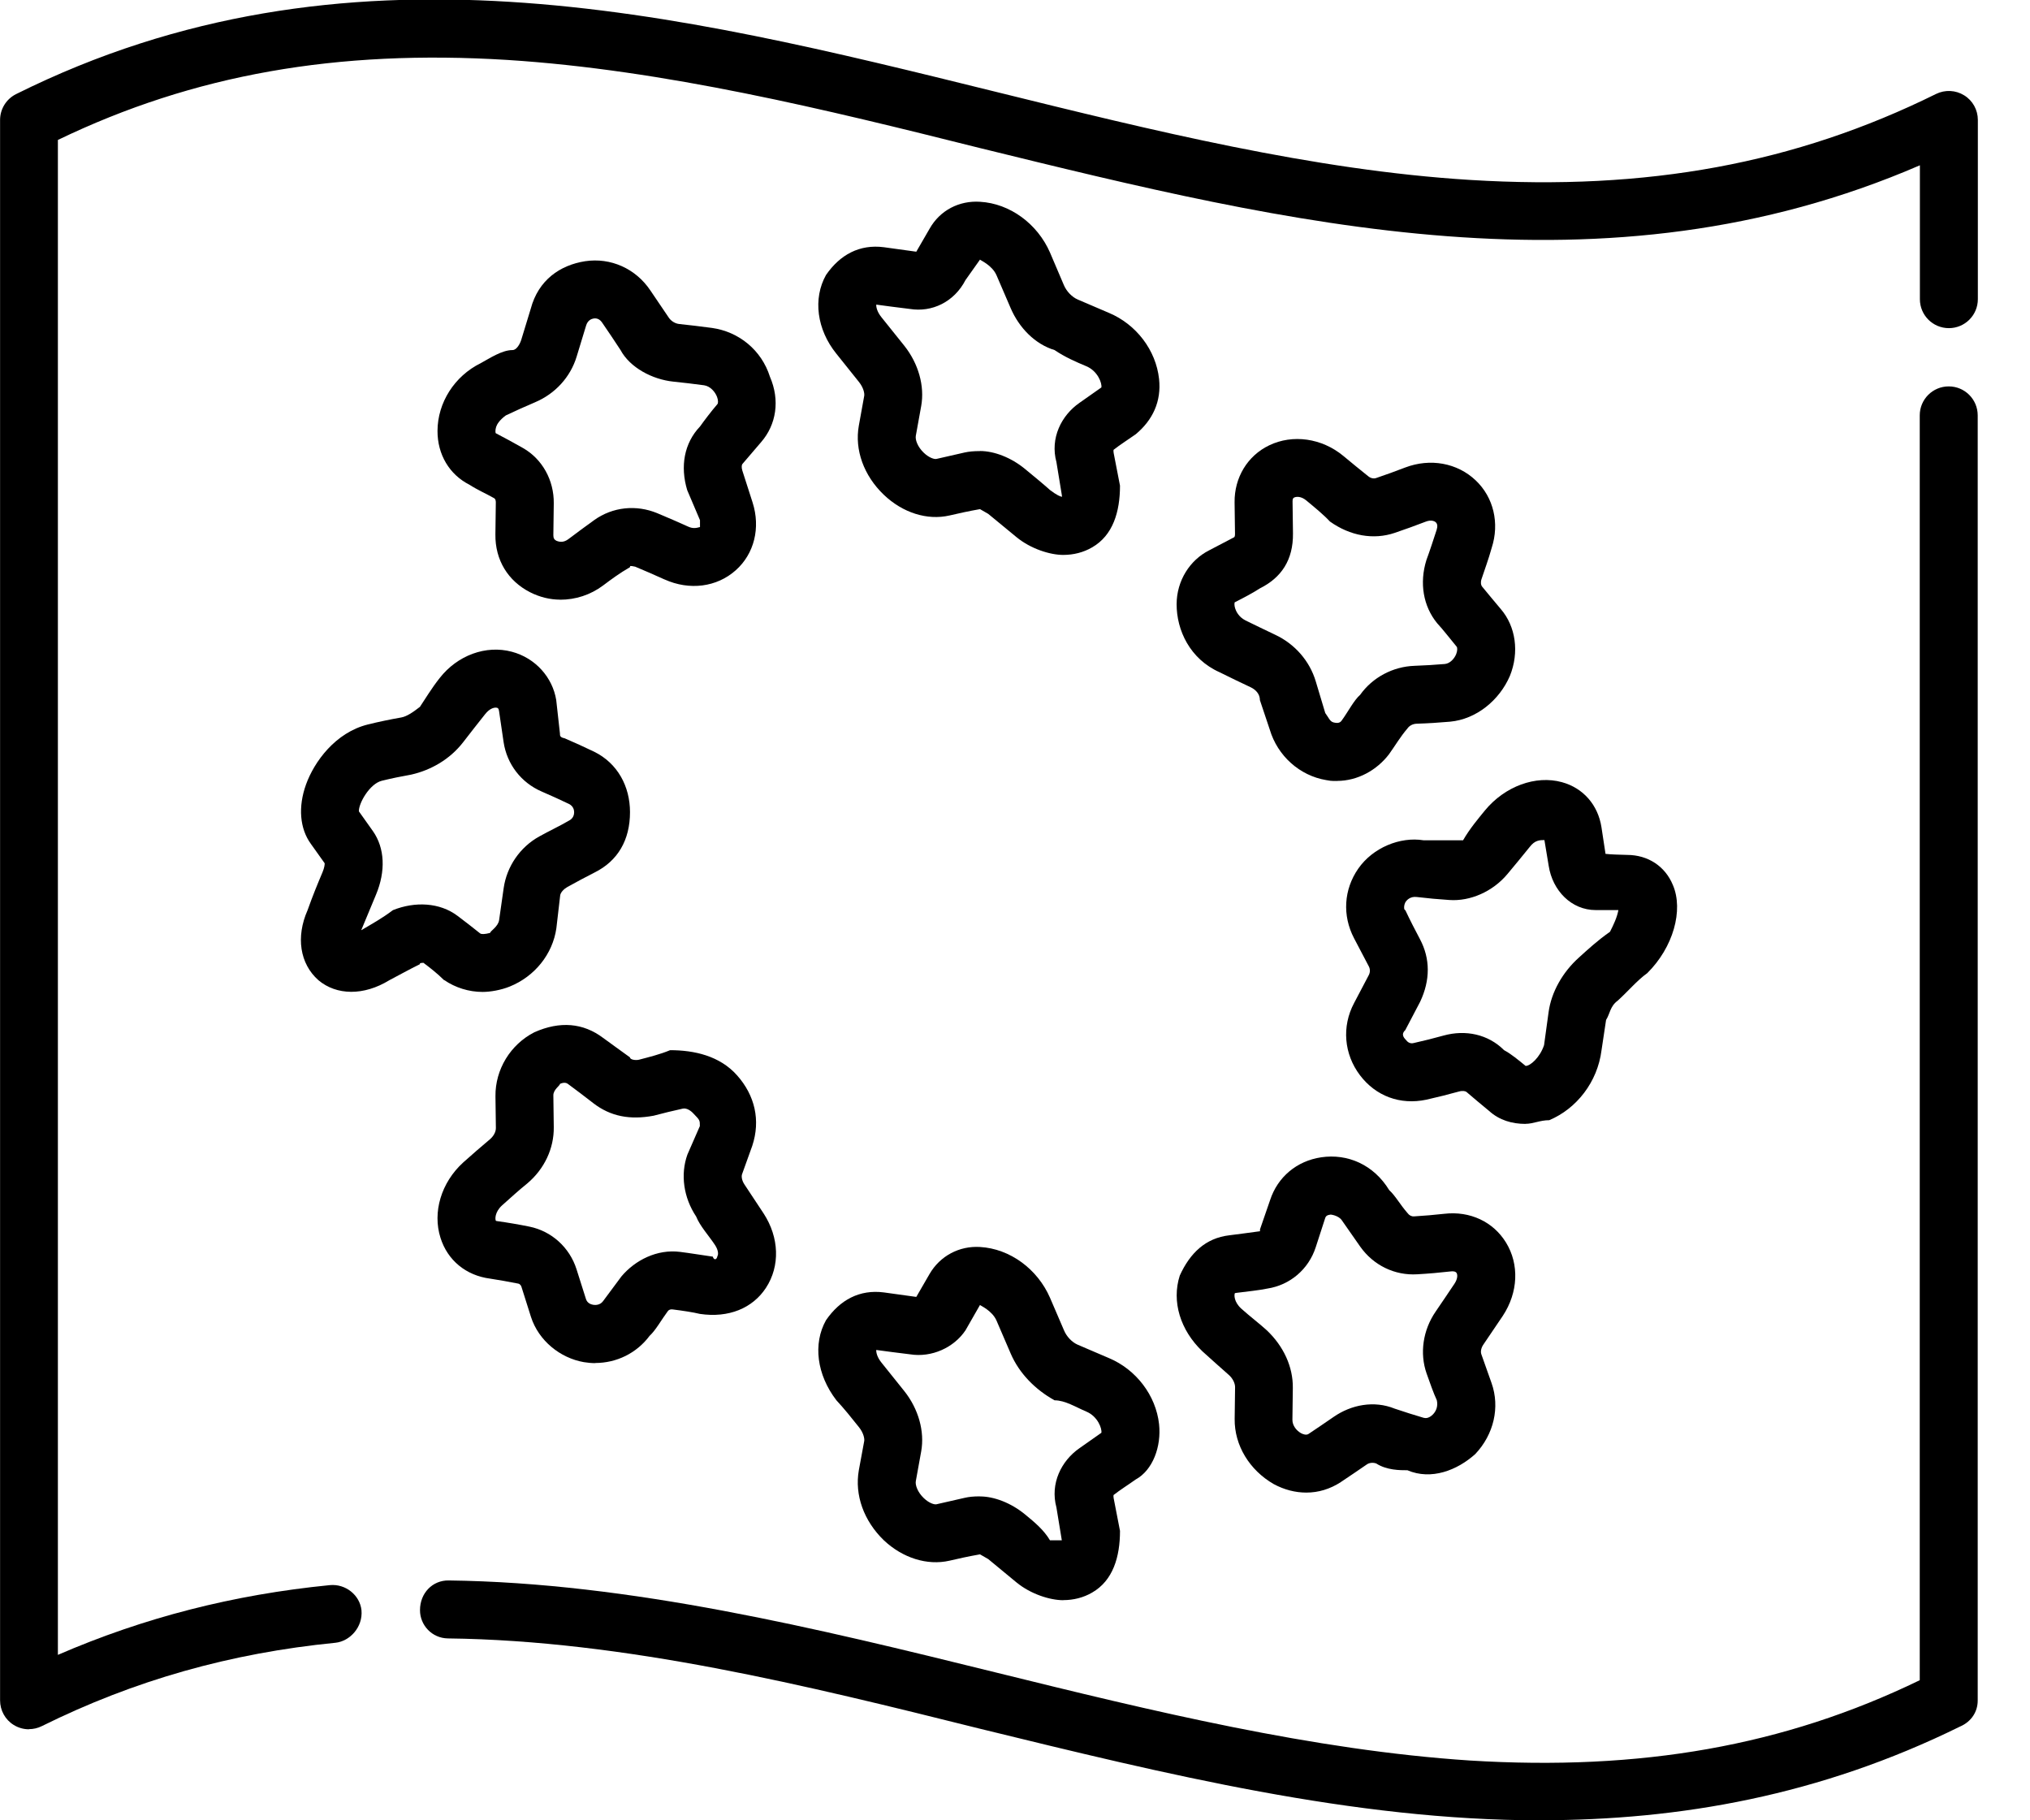
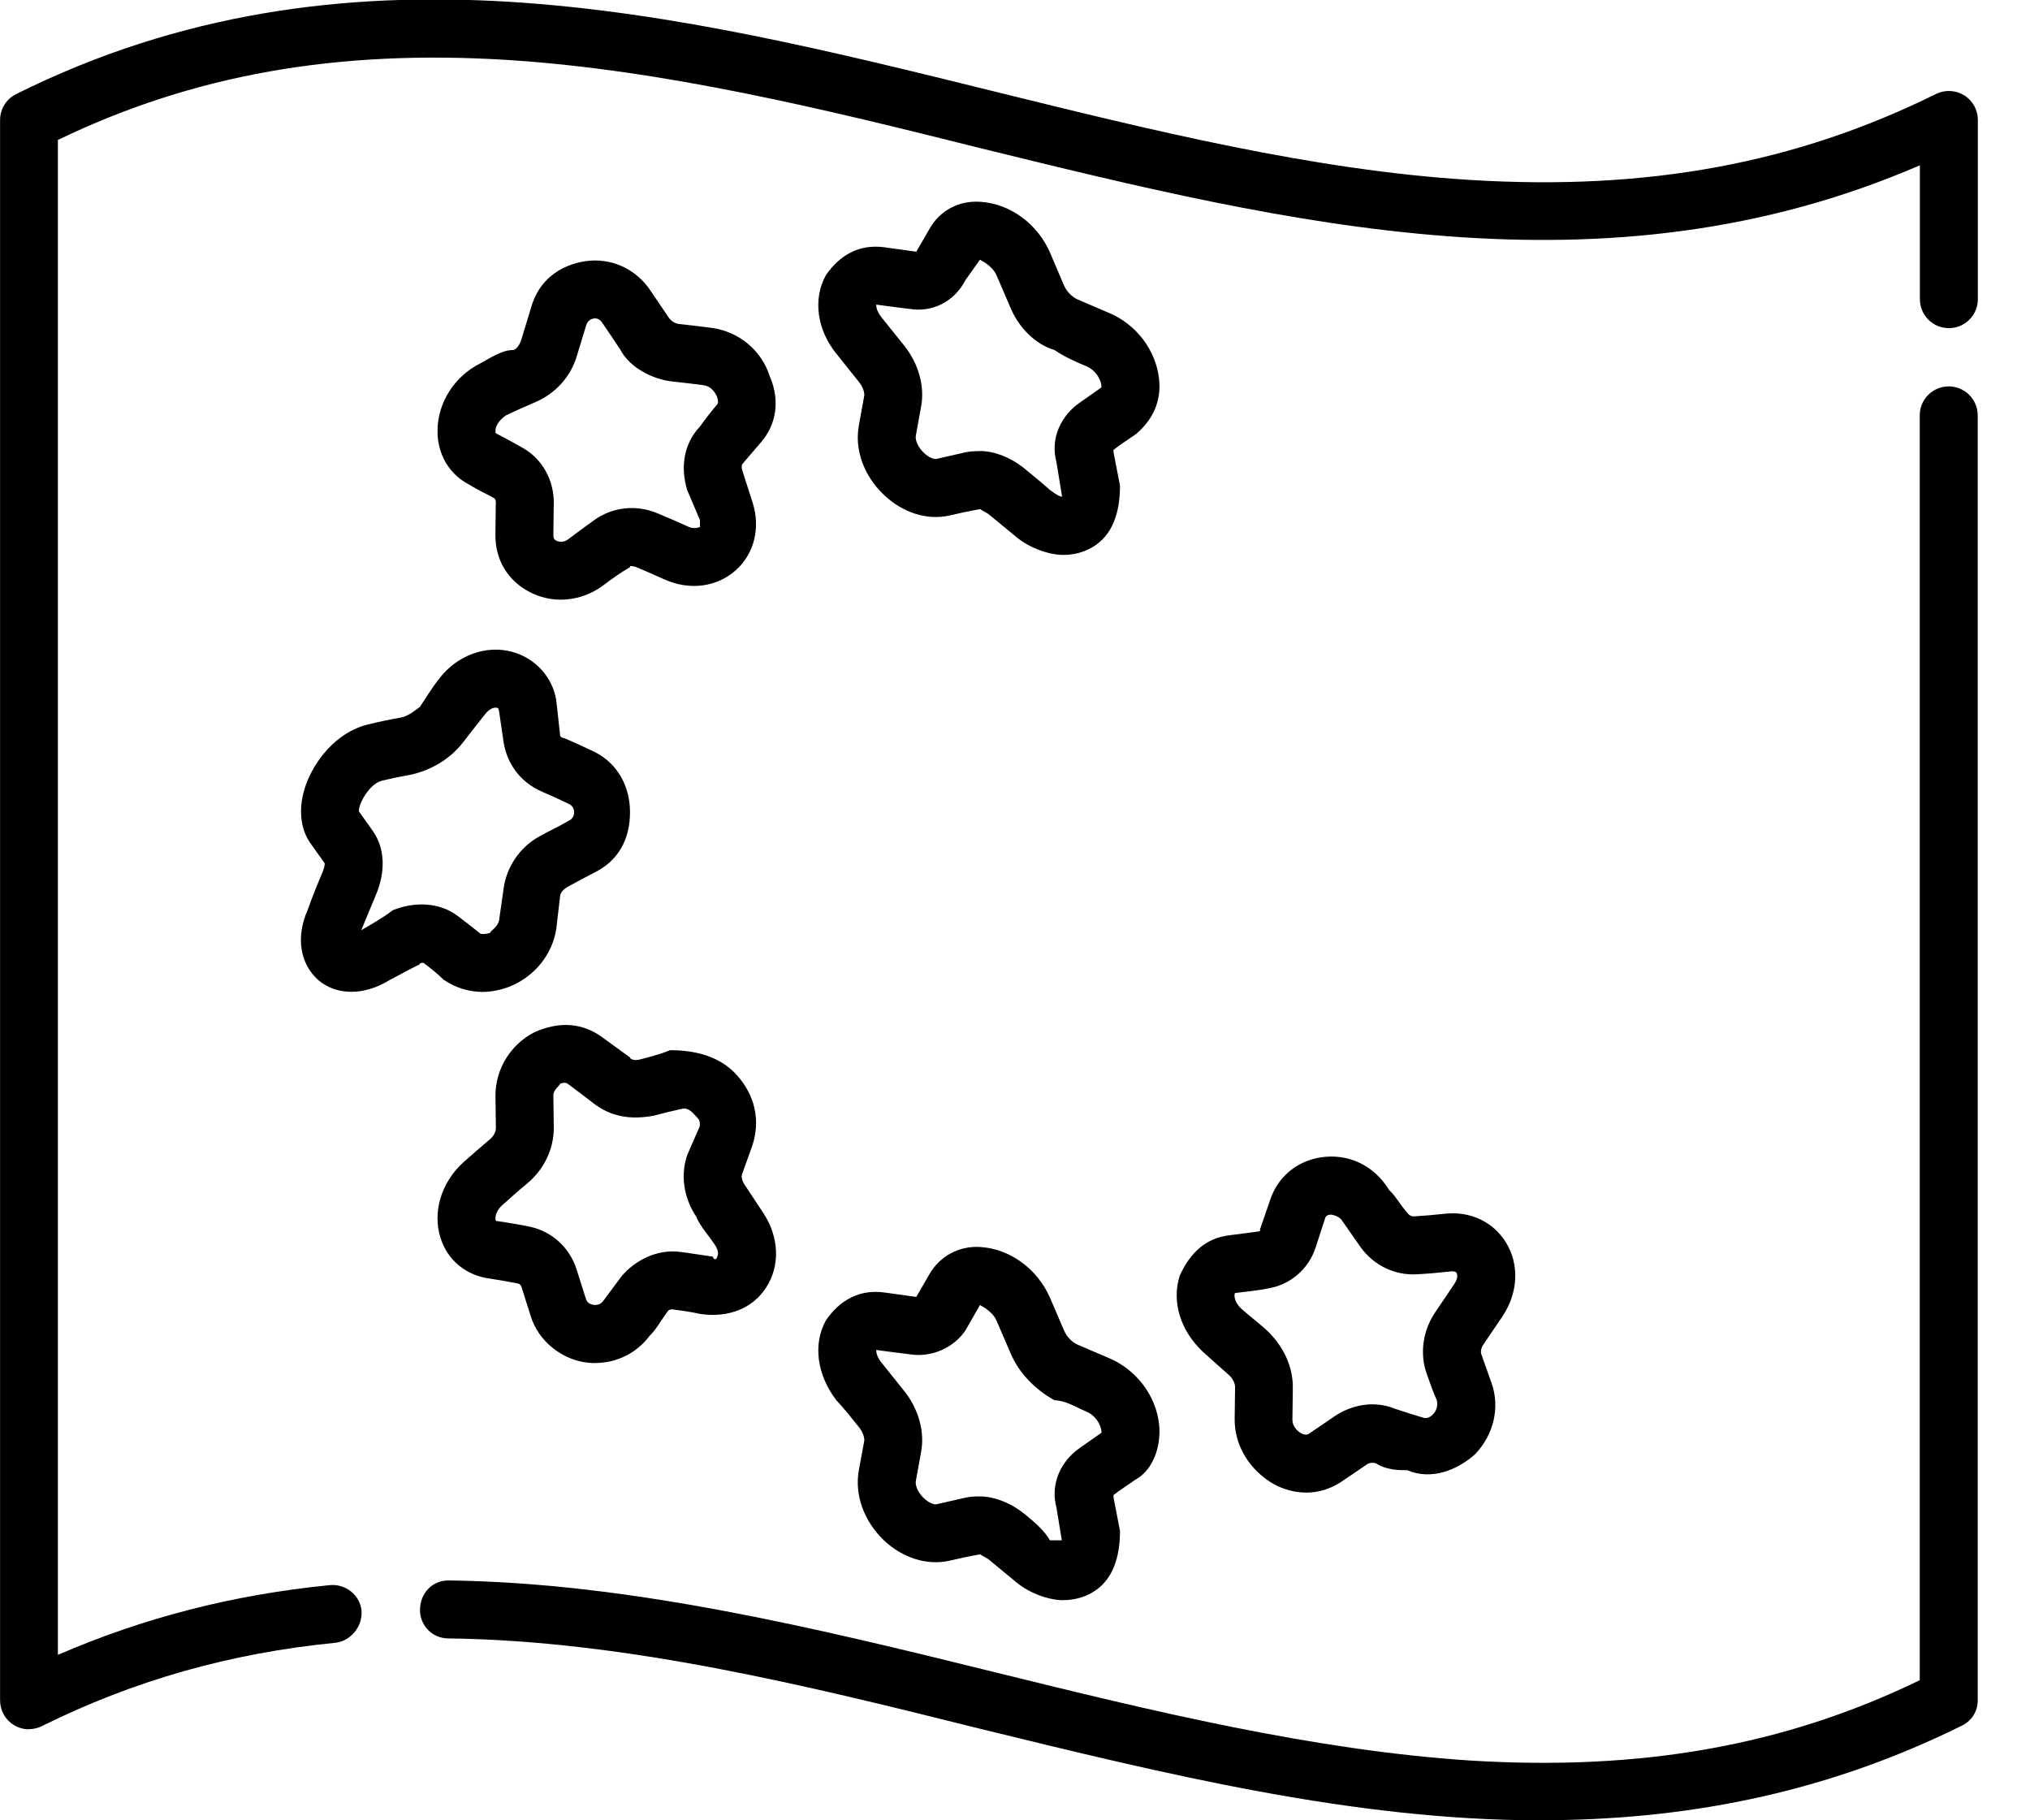
<svg xmlns="http://www.w3.org/2000/svg" id="SVGDoc" width="29" height="26" version="1.1" viewBox="0 0 29 26">
  <defs />
  <desc>Generated with Avocode.</desc>
  <g>
    <g>
      <title>european-union</title>
      <g>
        <title>Path</title>
        <path d="M0.414,24.7c-0.076,0 -0.152,-0.021 -0.218,-0.062c-0.122,-0.075 -0.195,-0.208 -0.195,-0.352v-22.572c0,-0.157 0.089,-0.301 0.231,-0.371c4.707,-2.343 9.429,-1.158 13.996,-0.031c2.229,0.55 4.535,1.12 6.773,1.258c2.533,0.156 4.646,-0.234 6.657,-1.228c0.128,-0.063 0.28,-0.056 0.402,0.02c0.122,0.075 0.195,0.208 0.195,0.351v2.56c0,0.229 -0.185,0.414 -0.414,0.414c-0.229,0 -0.414,-0.185 -0.414,-0.414v-1.912c-4.508,1.949 -9.025,0.834 -13.427,-0.246c-2.201,-0.551 -4.507,-1.116 -6.755,-1.259c-2.427,-0.15 -4.475,0.206 -6.418,1.143v21.638c1.23,-0.533 2.507,-0.86 3.884,-0.996c0.227,-0.022 0.43,0.144 0.453,0.358c0.022,0.24 -0.164,0.443 -0.371,0.465c-1.5,0.148 -2.872,0.535 -4.196,1.191c-0.058,0.029 -0.121,0.043 -0.183,0.043z" fill="#000000" fill-opacity="1" />
      </g>
      <g>
        <title>Path</title>
        <path d="M22,26c-2.659,0 -5.342,-0.658 -8,-1.308c-2.482,-0.619 -5.075,-1.26 -7.601,-1.29c-0.229,-0.003 -0.399,-0.19 -0.399,-0.403c0,-0.245 0.179,-0.428 0.409,-0.425c2.591,0.032 5.262,0.684 7.816,1.314c2.229,0.55 4.535,1.111 6.775,1.258c2.436,0.15 4.483,-0.206 6.425,-1.147v-18.066c0,-0.229 0.185,-0.414 0.414,-0.414c0.229,0 0.414,0.185 0.414,0.414v18.357c0,0.157 -0.089,0.301 -0.253,0.371c-2,0.985 -4,1.338 -6,1.338z" fill="#000000" fill-opacity="1" />
      </g>
      <g>
        <title>Group</title>
        <g>
          <title>Group</title>
          <g>
            <title>Shape</title>
            <path d="M14,6.443c-0.096,0 -0.158,0.007 -0.219,0.02c-0.134,0.031 -0.269,0.061 -0.403,0.092c-0.03,0.007 -0.106,-0.016 -0.181,-0.088c-0.088,-0.084 -0.124,-0.185 -0.114,-0.242l0.077,-0.426c0.051,-0.285 -0.039,-0.606 -0.241,-0.86c-0.109,-0.136 -0.218,-0.272 -0.327,-0.408c-0.063,-0.078 -0.076,-0.146 -0.074,-0.18c0,0 0.001,0 0.001,0c0.148,0.02 0.297,0.04 0.481,0.062c0.311,0.05 0.629,-0.096 0.793,-0.413l0.207,-0.292c0,0.008 0.174,0.078 0.237,0.226l0.201,0.467c0.122,0.284 0.351,0.516 0.627,0.599c0.151,0.102 0.302,0.167 0.454,0.231c0.165,0.069 0.226,0.245 0.215,0.303c-0.104,0.074 -0.209,0.147 -0.313,0.22c-0.259,0.18 -0.422,0.505 -0.329,0.847l0.077,0.469c0.002,0.01 0.003,0.019 0.003,0.026c-0.026,-0.004 -0.07,-0.02 -0.172,-0.097c-0.088,-0.079 -0.221,-0.189 -0.355,-0.299c-0.202,-0.167 -0.445,-0.258 -0.645,-0.258zM15.19,7.926c0.145,0 0.287,-0.035 0.412,-0.108c0.298,-0.171 0.398,-0.509 0.398,-0.881l-0.091,-0.469c-0.003,-0.02 -0.003,-0.035 -0.001,-0.043c0.092,-0.073 0.21,-0.147 0.316,-0.222c0.244,-0.203 0.369,-0.47 0.334,-0.791c-0.045,-0.412 -0.327,-0.78 -0.716,-0.943c-0.149,-0.063 -0.297,-0.127 -0.446,-0.191c-0.081,-0.035 -0.159,-0.115 -0.197,-0.204l-0.199,-0.467v-0c-0.179,-0.41 -0.572,-0.701 -1,-0.725c-0.293,-0.019 -0.571,0.118 -0.722,0.388l-0.188,0.325c-0.002,-0 -0.005,-0 -0.008,-0.001c-0.151,-0.022 -0.303,-0.042 -0.455,-0.063c-0.348,-0.045 -0.627,0.107 -0.827,0.397c-0.189,0.338 -0.131,0.779 0.148,1.124c0.108,0.134 0.216,0.269 0.324,0.405c0.065,0.082 0.08,0.162 0.074,0.197l-0.077,0.426c-0.062,0.345 0.071,0.714 0.357,0.987c0.27,0.258 0.62,0.368 0.937,0.296c0.134,-0.031 0.267,-0.061 0.437,-0.091c0,-0.002 0,0.002 0.118,0.068c0.134,0.111 0.268,0.221 0.402,0.331c0.204,0.168 0.48,0.255 0.67,0.255z" fill="#000000" fill-opacity="1" />
          </g>
          <g>
            <title>Shape</title>
            <path d="M14,21.373c-0.096,0 -0.158,0.007 -0.219,0.021c-0.134,0.031 -0.269,0.061 -0.403,0.092c-0.03,0.007 -0.106,-0.016 -0.181,-0.088c-0.088,-0.084 -0.124,-0.186 -0.114,-0.242l0.077,-0.426c0.051,-0.285 -0.039,-0.606 -0.241,-0.86c-0.109,-0.136 -0.218,-0.272 -0.327,-0.408c-0.063,-0.078 -0.076,-0.146 -0.074,-0.18c0,0 0.001,0 0.001,0c0.148,0.02 0.297,0.04 0.481,0.062c0.311,0.05 0.629,-0.097 0.793,-0.343l0.207,-0.362c0,0.008 0.174,0.078 0.237,0.226l0.201,0.467c0.122,0.284 0.351,0.516 0.627,0.669c0.151,0 0.302,0.097 0.454,0.161c0.165,0.069 0.226,0.246 0.215,0.303c-0.104,0.074 -0.209,0.147 -0.313,0.22c-0.259,0.18 -0.422,0.505 -0.329,0.847l0.077,0.469c-0.026,0 -0.071,0 -0.169,0c-0.088,-0.149 -0.221,-0.259 -0.355,-0.369c-0.203,-0.167 -0.445,-0.258 -0.645,-0.258zM15.19,22.855c0.145,0 0.287,-0.035 0.412,-0.108c0.298,-0.171 0.398,-0.509 0.398,-0.881l-0.091,-0.469c-0.003,-0.02 -0.003,-0.035 -0.001,-0.043c0.092,-0.073 0.21,-0.146 0.316,-0.222c0.244,-0.133 0.369,-0.47 0.334,-0.791c-0.045,-0.409 -0.327,-0.78 -0.716,-0.943c-0.149,-0.063 -0.297,-0.127 -0.446,-0.191c-0.081,-0.035 -0.159,-0.115 -0.197,-0.208l-0.199,-0.463c-0.179,-0.41 -0.572,-0.701 -1,-0.725c-0.294,-0.018 -0.571,0.126 -0.722,0.388l-0.188,0.325c-0.002,-0 -0.005,-0 -0.008,-0.001c-0.151,-0.022 -0.303,-0.043 -0.455,-0.063c-0.348,-0.045 -0.627,0.107 -0.827,0.397c-0.189,0.338 -0.131,0.779 0.148,1.143c0.108,0.116 0.216,0.25 0.324,0.386c0.065,0.082 0.08,0.163 0.074,0.197l-0.077,0.417c-0.062,0.354 0.071,0.723 0.357,1c0.27,0.254 0.62,0.364 0.937,0.292c0.134,-0.031 0.267,-0.061 0.437,-0.091c0,-0.002 0,0.002 0.118,0.068c0.134,0.111 0.268,0.221 0.402,0.332c0.204,0.168 0.48,0.255 0.67,0.255z" fill="#000000" fill-opacity="1" />
          </g>
        </g>
        <g>
          <title>Group</title>
          <g>
            <title>Shape</title>
-             <path d="M17.641,8.601c0,0 0.001,0 0.002,-0c0.128,-0.065 0.255,-0.132 0.357,-0.198c0.303,-0.151 0.476,-0.403 0.471,-0.786l-0.006,-0.455c-0.001,-0.044 0.013,-0.05 0.024,-0.056c0.029,-0.014 0.097,-0.02 0.171,0.041c0.125,0.104 0.249,0.205 0.339,0.302c0.288,0.205 0.622,0.265 0.926,0.162c0.15,-0.051 0.3,-0.105 0.445,-0.161c0.069,-0.026 0.119,-0.011 0.142,0.011c0.023,0.022 0.027,0.058 0.011,0.108c-0.049,0.15 -0.097,0.299 -0.146,0.431c-0.102,0.328 -0.045,0.659 0.153,0.901c0.092,0.099 0.184,0.222 0.278,0.334c0.015,0.017 0.012,0.064 -0.006,0.109c-0.026,0.064 -0.087,0.133 -0.162,0.14c-0.142,0.012 -0.287,0.021 -0.433,0.026c-0.31,0.011 -0.6,0.166 -0.777,0.415c-0.087,0.075 -0.173,0.243 -0.262,0.365c-0.01,0.014 -0.031,0.043 -0.089,0.034c-0.081,-0.009 -0.081,-0.05 -0.147,-0.14l-0.135,-0.45c-0.087,-0.293 -0.299,-0.536 -0.581,-0.668c-0.138,-0.066 -0.281,-0.134 -0.423,-0.204c-0.101,-0.051 -0.137,-0.137 -0.148,-0.172c-0.014,-0.044 -0.011,-0.077 -0.006,-0.088zM19.101,11.154c0.294,0 0.569,-0.154 0.742,-0.381c0.088,-0.122 0.158,-0.245 0.264,-0.369c0.028,-0.04 0.077,-0.065 0.13,-0.067c0.16,-0.005 0.32,-0.015 0.478,-0.029c0.378,-0.035 0.706,-0.308 0.855,-0.654c0.136,-0.337 0.085,-0.705 -0.131,-0.956c-0.089,-0.106 -0.179,-0.213 -0.268,-0.322c-0.014,-0.018 -0.022,-0.056 -0.007,-0.103c0.049,-0.149 0.097,-0.273 0.146,-0.448c0,-0 0,-0 0,-0c0.114,-0.352 0.027,-0.721 -0.228,-0.963c-0.263,-0.25 -0.649,-0.321 -1.009,-0.184c-0.135,0.052 -0.275,0.103 -0.414,0.15c-0.036,0.012 -0.077,0.003 -0.112,-0.025c-0.117,-0.094 -0.237,-0.191 -0.359,-0.293c-0.306,-0.252 -0.721,-0.311 -1.057,-0.149c-0.309,0.148 -0.498,0.46 -0.494,0.813l0.006,0.455c0,0.027 -0.007,0.043 -0.013,0.045c-0.118,0.063 -0.241,0.127 -0.361,0.189c-0.27,0.138 -0.459,0.43 -0.46,0.766c-0.001,0.372 0.19,0.784 0.614,0.973c0.149,0.074 0.298,0.146 0.443,0.214c0.066,0.031 0.133,0.091 0.133,0.185l0.141,0.421c0.111,0.374 0.427,0.657 0.804,0.72c0.055,0.009 0.055,0.013 0.156,0.013z" fill="#000000" fill-opacity="1" />
          </g>
          <g>
            <title>Shape</title>
            <path d="M7.085,17.438c-0,0 -0,0 -0,0c-0.015,-0.02 -0.017,-0.126 0.086,-0.22c0.119,-0.106 0.241,-0.218 0.362,-0.315c0.244,-0.206 0.382,-0.499 0.378,-0.804l-0.006,-0.454c-0.001,-0.082 0.095,-0.139 0.095,-0.164c0.071,-0.032 0.105,-0.006 0.12,0.006c0.117,0.086 0.236,0.177 0.356,0.27c0.245,0.189 0.523,0.242 0.861,0.179c0.135,-0.036 0.275,-0.07 0.416,-0.101c0.056,-0.013 0.119,0.031 0.156,0.073c0.089,0.092 0.089,0.092 0.089,0.176c0,0 0,0 0,0l-0.178,0.407c-0.102,0.284 -0.055,0.615 0.125,0.885c0.054,0.136 0.18,0.272 0.27,0.408c0.05,0.077 0.048,0.136 0.034,0.157c-0.011,0.059 -0.052,0.059 -0.066,0.008c-0.184,-0.026 -0.316,-0.049 -0.468,-0.068c-0.329,-0.042 -0.643,0.119 -0.838,0.351c-0.088,0.118 -0.176,0.237 -0.263,0.354c-0.044,0.059 -0.112,0.055 -0.139,0.051c-0.037,-0.006 -0.086,-0.026 -0.104,-0.082c-0.045,-0.142 -0.09,-0.284 -0.135,-0.426c-0.099,-0.312 -0.357,-0.545 -0.674,-0.609c-0.153,-0.031 -0.306,-0.057 -0.456,-0.078c-0.002,-0 -0.004,-0 -0.006,-0.001c-0.009,-0.001 -0.015,-0.003 -0.017,-0.003zM8.504,19.468c0.304,0 0.591,-0.14 0.776,-0.388c0.087,-0.079 0.173,-0.236 0.26,-0.352c0.015,-0.021 0.039,-0.029 0.07,-0.025c0.143,0.018 0.291,0.04 0.389,0.064c0.411,0.061 0.753,-0.082 0.943,-0.372c0.204,-0.312 0.191,-0.719 -0.034,-1.064c-0.091,-0.138 -0.182,-0.276 -0.273,-0.413c-0.039,-0.059 -0.045,-0.116 -0.034,-0.147l0.146,-0.406c0.12,-0.365 0.037,-0.718 -0.216,-1.004c-0.249,-0.282 -0.617,-0.361 -0.958,-0.361c-0.15,0.062 -0.3,0.098 -0.444,0.136c-0.047,0.012 -0.129,-0 -0.129,-0.033c-0.141,-0.103 -0.266,-0.191 -0.385,-0.279c-0.283,-0.213 -0.615,-0.243 -0.981,-0.08c-0.342,0.174 -0.56,0.532 -0.556,0.913l0.006,0.454c0.001,0.055 -0.032,0.116 -0.084,0.161c-0.128,0.107 -0.256,0.219 -0.384,0.333c-0.313,0.286 -0.44,0.709 -0.323,1.076c0.101,0.32 0.363,0.537 0.708,0.582c0.126,0.02 0.264,0.043 0.402,0.071c0.029,0.006 0.042,0.032 0.047,0.048c0.045,0.141 0.09,0.283 0.135,0.427c0.109,0.34 0.417,0.588 0.756,0.647c0.055,0.009 0.11,0.014 0.165,0.014z" fill="#000000" fill-opacity="1" />
          </g>
        </g>
        <g>
          <title>Group</title>
          <g>
            <title>Shape</title>
-             <path d="M21.795,15.225c-0.102,-0.083 -0.205,-0.17 -0.308,-0.225c-0.229,-0.229 -0.552,-0.295 -0.864,-0.209c-0.14,0.039 -0.284,0.075 -0.427,0.107c-0.016,0.004 -0.066,0.015 -0.108,-0.041c-0.012,-0.016 -0.088,-0.074 -0.013,-0.143c0.071,-0.134 0.142,-0.269 0.212,-0.404c0.147,-0.31 0.146,-0.616 -0.001,-0.894c-0.07,-0.133 -0.14,-0.266 -0.21,-0.416c-0.025,0 -0.023,-0.079 0.007,-0.122c0.013,-0.018 0.061,-0.077 0.154,-0.066c0.158,0.019 0.315,0.033 0.469,0.043c0.294,0.021 0.618,-0.118 0.829,-0.371c0.108,-0.129 0.216,-0.26 0.319,-0.388c0.074,-0.097 0.146,-0.097 0.209,-0.097l0.061,0.367c0.055,0.356 0.325,0.633 0.672,0.633c0.108,0 0.203,0 0.324,0c-0.02,0.106 -0.068,0.208 -0.12,0.31c-0.179,0.125 -0.312,0.249 -0.444,0.368c-0.236,0.212 -0.394,0.496 -0.433,0.778l-0.065,0.473c-0.058,0.175 -0.195,0.297 -0.263,0.297zM21.793,16.052c0.111,0 0.207,-0.052 0.339,-0.052c0.39,-0.164 0.69,-0.544 0.747,-1l0.065,-0.432c0.056,-0.087 0.056,-0.195 0.166,-0.275c0.14,-0.126 0.281,-0.293 0.418,-0.39c0.001,-0.001 0.002,-0.002 0.004,-0.003c0.371,-0.367 0.521,-0.899 0.366,-1.26c-0.111,-0.268 -0.355,-0.428 -0.653,-0.429c-0.102,-0.002 -0.245,-0.007 -0.309,-0.015l-0.058,-0.381c-0.05,-0.319 -0.261,-0.56 -0.565,-0.643c-0.374,-0.103 -0.814,0.058 -1.099,0.403c-0.103,0.127 -0.213,0.255 -0.313,0.427c-0.047,0 -0.104,0 -0.14,0c-0.139,0 -0.283,0 -0.425,0c-0.335,-0.054 -0.724,0.105 -0.933,0.406c-0.206,0.297 -0.229,0.668 -0.06,0.992c0.071,0.135 0.142,0.27 0.212,0.404c0.02,0.038 0.02,0.084 -0.001,0.124c-0.07,0.134 -0.14,0.268 -0.21,0.399c-0.178,0.334 -0.145,0.729 0.085,1.032c0.224,0.295 0.571,0.428 0.948,0.348c0.157,-0.035 0.314,-0.075 0.467,-0.117c0.054,-0.015 0.092,-0.004 0.105,0.006c0.107,0.092 0.216,0.183 0.323,0.271c0.147,0.134 0.33,0.186 0.521,0.186z" fill="#000000" fill-opacity="1" />
          </g>
          <g>
            <title>Shape</title>
            <path d="M6.859,13.332c-0.107,-0.086 -0.216,-0.17 -0.322,-0.25c-0.254,-0.192 -0.608,-0.209 -0.924,-0.082c-0.152,0.115 -0.304,0.199 -0.453,0.287c0,-0.001 0.001,-0.001 0.001,-0.002c0.07,-0.17 0.14,-0.338 0.21,-0.505c0.141,-0.336 0.126,-0.667 -0.043,-0.908c-0.067,-0.095 -0.133,-0.188 -0.201,-0.283c-0.005,-0.113 0.153,-0.394 0.327,-0.437c0.138,-0.034 0.279,-0.063 0.421,-0.088c0.282,-0.064 0.552,-0.218 0.741,-0.462c0.103,-0.133 0.208,-0.268 0.315,-0.402c0.07,-0.089 0.14,-0.099 0.17,-0.09c0.01,0.003 0.022,0.006 0.028,0.045l0.065,0.443c0.047,0.316 0.25,0.581 0.545,0.708c0.129,0.056 0.262,0.116 0.389,0.177c0.064,0.032 0.074,0.088 0.074,0.119c0,0.031 -0.01,0.088 -0.075,0.12c-0.001,0.001 -0.003,0.001 -0.004,0.002c-0.122,0.072 -0.282,0.147 -0.42,0.224c-0.274,0.152 -0.464,0.428 -0.508,0.739l-0.065,0.456c-0.014,0.094 -0.128,0.156 -0.128,0.182c-0.08,0.021 -0.124,0.02 -0.141,0.008zM6.897,14.168c0.103,0 0.258,-0.025 0.385,-0.077c0.357,-0.144 0.613,-0.463 0.666,-0.832l0.053,-0.456c0,-0.054 0.056,-0.106 0.103,-0.133c0.129,-0.072 0.261,-0.142 0.392,-0.209c0.329,-0.164 0.504,-0.462 0.504,-0.861c0,-0.368 -0.177,-0.698 -0.512,-0.863c-0.141,-0.068 -0.283,-0.132 -0.422,-0.192c-0.067,-0.013 -0.067,-0.037 -0.067,-0.069l-0.053,-0.477c-0.052,-0.322 -0.295,-0.6 -0.634,-0.69c-0.37,-0.099 -0.777,0.05 -1.032,0.377c-0.108,0.135 -0.216,0.313 -0.281,0.41c-0.101,0.079 -0.191,0.139 -0.268,0.152c-0.159,0.028 -0.319,0.061 -0.476,0.1c-0.464,0.115 -0.766,0.532 -0.883,0.856c-0.116,0.321 -0.09,0.632 0.07,0.851c0.065,0.091 0.131,0.183 0.196,0.275c0.001,0.02 -0.004,0.065 -0.031,0.129c-0.071,0.168 -0.141,0.338 -0.213,0.541c-0.169,0.382 -0.111,0.765 0.154,1c0.26,0.219 0.649,0.225 1.015,0c0.141,-0.074 0.285,-0.154 0.435,-0.228c0,-0.014 0,-0.018 0.051,-0.02c0.098,0.074 0.197,0.151 0.295,0.248c0.001,0 0.003,0 0.004,0c0.156,0.106 0.347,0.168 0.546,0.168z" fill="#000000" fill-opacity="1" />
          </g>
        </g>
        <g>
          <title>Group</title>
          <g>
            <title>Shape</title>
            <path d="M17.643,18.47c0.003,-0.001 0.008,-0.002 0.016,-0.003c0.151,-0.019 0.34,-0.039 0.446,-0.062c0.325,-0.05 0.589,-0.276 0.691,-0.59l0.135,-0.416c0.005,-0.015 0.013,-0.042 0.069,-0.049c0,-0.007 0.119,0.009 0.167,0.077c0.088,0.127 0.176,0.253 0.264,0.378c0.189,0.268 0.494,0.416 0.816,0.396c0.16,-0.009 0.32,-0.023 0.478,-0.041c0.029,-0.004 0.068,-0.002 0.083,0.022c0.016,0.026 0.017,0.083 -0.03,0.154c-0.09,0.134 -0.179,0.267 -0.269,0.398c-0.182,0.265 -0.23,0.596 -0.129,0.884c0.049,0.138 0.097,0.276 0.146,0.382c0.02,0.088 -0.012,0.157 -0.053,0.2c-0.02,0.021 -0.074,0.069 -0.133,0.051c-0.001,-0 -0.001,-0 -0.002,-0c-0.136,-0.04 -0.275,-0.084 -0.414,-0.131c-0.295,-0.12 -0.621,-0.056 -0.872,0.118c-0.117,0.081 -0.237,0.162 -0.358,0.243c-0.034,0.023 -0.082,0.003 -0.107,-0.01c-0.062,-0.034 -0.125,-0.106 -0.124,-0.193l0.006,-0.453c0.004,-0.302 -0.132,-0.597 -0.372,-0.824c-0.1,-0.092 -0.244,-0.201 -0.365,-0.31c-0.106,-0.097 -0.102,-0.197 -0.091,-0.22zM19.154,21.169c0.125,-0.082 0.25,-0.169 0.372,-0.252c0.036,-0.025 0.087,-0.03 0.134,-0.014c0.15,0.097 0.34,0.097 0.446,0.097c0.341,0.146 0.712,0 0.969,-0.231c0.266,-0.281 0.355,-0.669 0.233,-1.014c-0.049,-0.137 -0.097,-0.274 -0.146,-0.412c-0.014,-0.039 -0.002,-0.094 0.031,-0.141c0.091,-0.134 0.183,-0.269 0.276,-0.408c0.22,-0.334 0.237,-0.735 0.045,-1.047c-0.182,-0.296 -0.513,-0.453 -0.882,-0.41c-0.142,0.016 -0.287,0.028 -0.433,0.037c-0.035,0.002 -0.068,-0.015 -0.091,-0.047c-0.108,-0.123 -0.173,-0.247 -0.262,-0.328c-0.222,-0.364 -0.595,-0.525 -0.972,-0.469c-0.349,0.052 -0.622,0.281 -0.73,0.612l-0.144,0.417c0,0.022 0,0.025 0,0.027c-0.157,0.021 -0.299,0.041 -0.439,0.058c-0.339,0.04 -0.561,0.254 -0.707,0.575c-0.119,0.37 0.007,0.781 0.324,1.083c0.125,0.113 0.25,0.225 0.375,0.335c0.056,0.049 0.091,0.118 0.091,0.176l-0.006,0.453c-0.005,0.38 0.214,0.733 0.557,0.931c0.15,0.081 0.309,0.122 0.466,0.122c0.174,0 0.339,-0.05 0.494,-0.15z" fill="#000000" fill-opacity="1" />
          </g>
          <g>
            <title>Shape</title>
            <path d="M7.081,6.186c-0.004,-0.012 -0.007,-0.045 0.007,-0.089c0.011,-0.034 0.046,-0.097 0.139,-0.164c0.137,-0.065 0.277,-0.128 0.416,-0.187c0.289,-0.122 0.506,-0.36 0.595,-0.653c0.045,-0.147 0.09,-0.294 0.135,-0.443c0.023,-0.077 0.078,-0.096 0.108,-0.101c0.049,-0.007 0.09,0.012 0.123,0.062c0.087,0.127 0.174,0.255 0.261,0.389c0.134,0.25 0.453,0.42 0.755,0.451c0.143,0.015 0.291,0.032 0.438,0.052c0.09,0.013 0.159,0.095 0.186,0.167c0.017,0.047 0.017,0.088 0.005,0.102c-0.091,0.106 -0.183,0.228 -0.249,0.32c-0.226,0.237 -0.285,0.568 -0.183,0.908l0.183,0.43c0,0.036 0,0.08 0,0.098c-0.059,0.017 -0.105,0.022 -0.166,-0.005c-0.149,-0.067 -0.297,-0.132 -0.442,-0.192c-0.304,-0.127 -0.642,-0.09 -0.904,0.098c-0.125,0.09 -0.25,0.182 -0.369,0.272c-0.065,0.048 -0.12,0.043 -0.17,0.023c-0.032,-0.016 -0.044,-0.039 -0.044,-0.08l0.006,-0.455c0.004,-0.33 -0.164,-0.633 -0.44,-0.79c-0.129,-0.073 -0.258,-0.144 -0.384,-0.209c-0.001,-0 -0.003,-0.002 -0.005,-0.003zM8,8.566c0.222,0 0.434,-0.068 0.615,-0.203c0.117,-0.088 0.237,-0.177 0.385,-0.262c0,-0.02 0,-0.022 0.074,-0.007c0.137,0.057 0.277,0.118 0.418,0.182c0,0 0,0 0.001,0c0.357,0.161 0.747,0.111 1.018,-0.131c0.264,-0.235 0.356,-0.606 0.24,-0.969l-0.146,-0.454c-0.016,-0.05 -0.008,-0.085 0.001,-0.095c0.09,-0.106 0.18,-0.211 0.268,-0.313c0.216,-0.249 0.271,-0.597 0.125,-0.933c-0.12,-0.381 -0.444,-0.643 -0.827,-0.697c-0.173,-0.022 -0.316,-0.041 -0.468,-0.056c-0.059,-0.006 -0.118,-0.042 -0.152,-0.094c-0.088,-0.131 -0.176,-0.261 -0.262,-0.387c-0.209,-0.311 -0.566,-0.471 -0.931,-0.416c-0.359,0.056 -0.668,0.269 -0.777,0.679c-0.045,0.147 -0.09,0.295 -0.135,0.442c-0.017,0.056 -0.065,0.148 -0.125,0.148c-0.151,0 -0.322,0.115 -0.456,0.188c-0.373,0.184 -0.615,0.563 -0.616,0.967c-0.001,0.337 0.17,0.624 0.457,0.769c0.116,0.075 0.236,0.126 0.354,0.193c0.014,0.008 0.023,0.032 0.022,0.06l-0.006,0.455c-0.005,0.367 0.18,0.666 0.495,0.827c0.139,0.071 0.289,0.106 0.428,0.106z" fill="#000000" fill-opacity="1" />
          </g>
        </g>
      </g>
    </g>
  </g>
</svg>